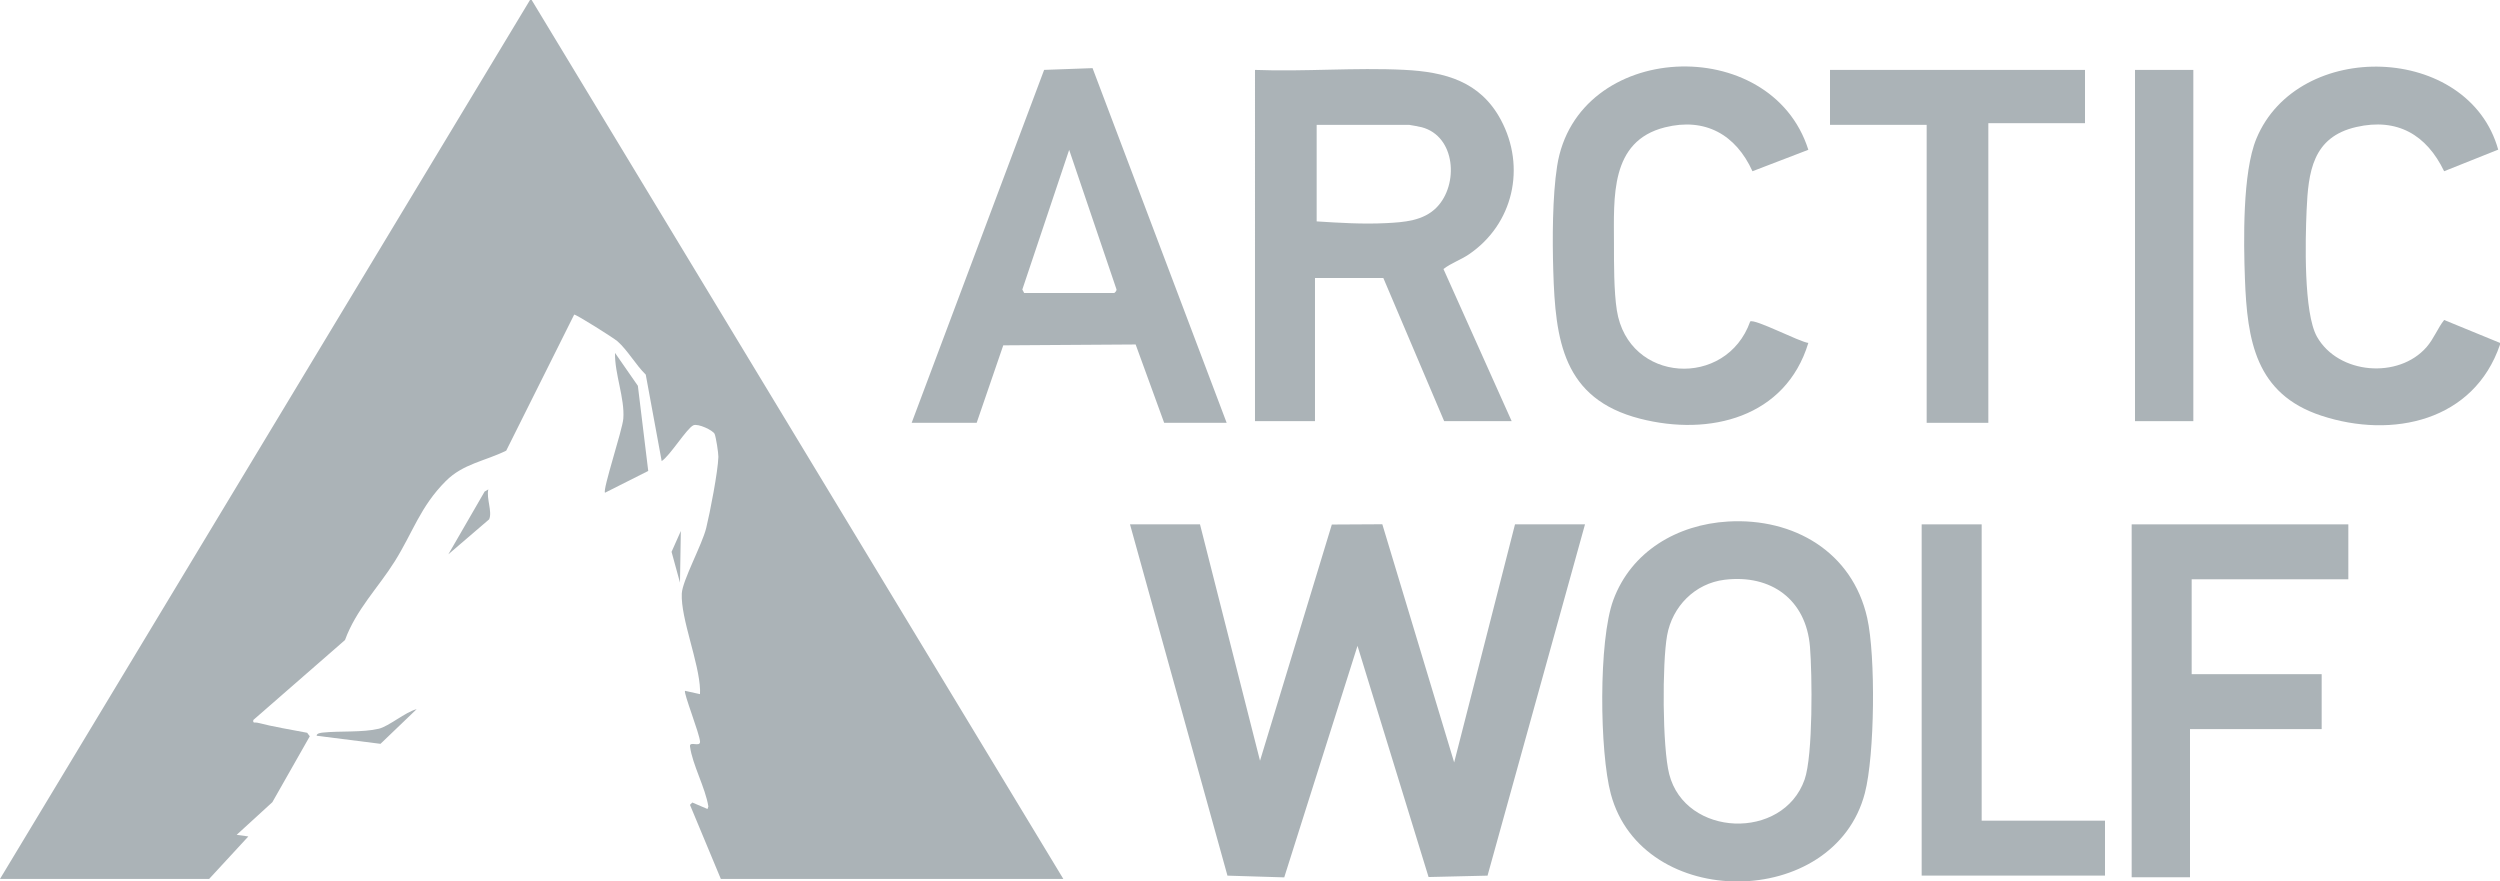
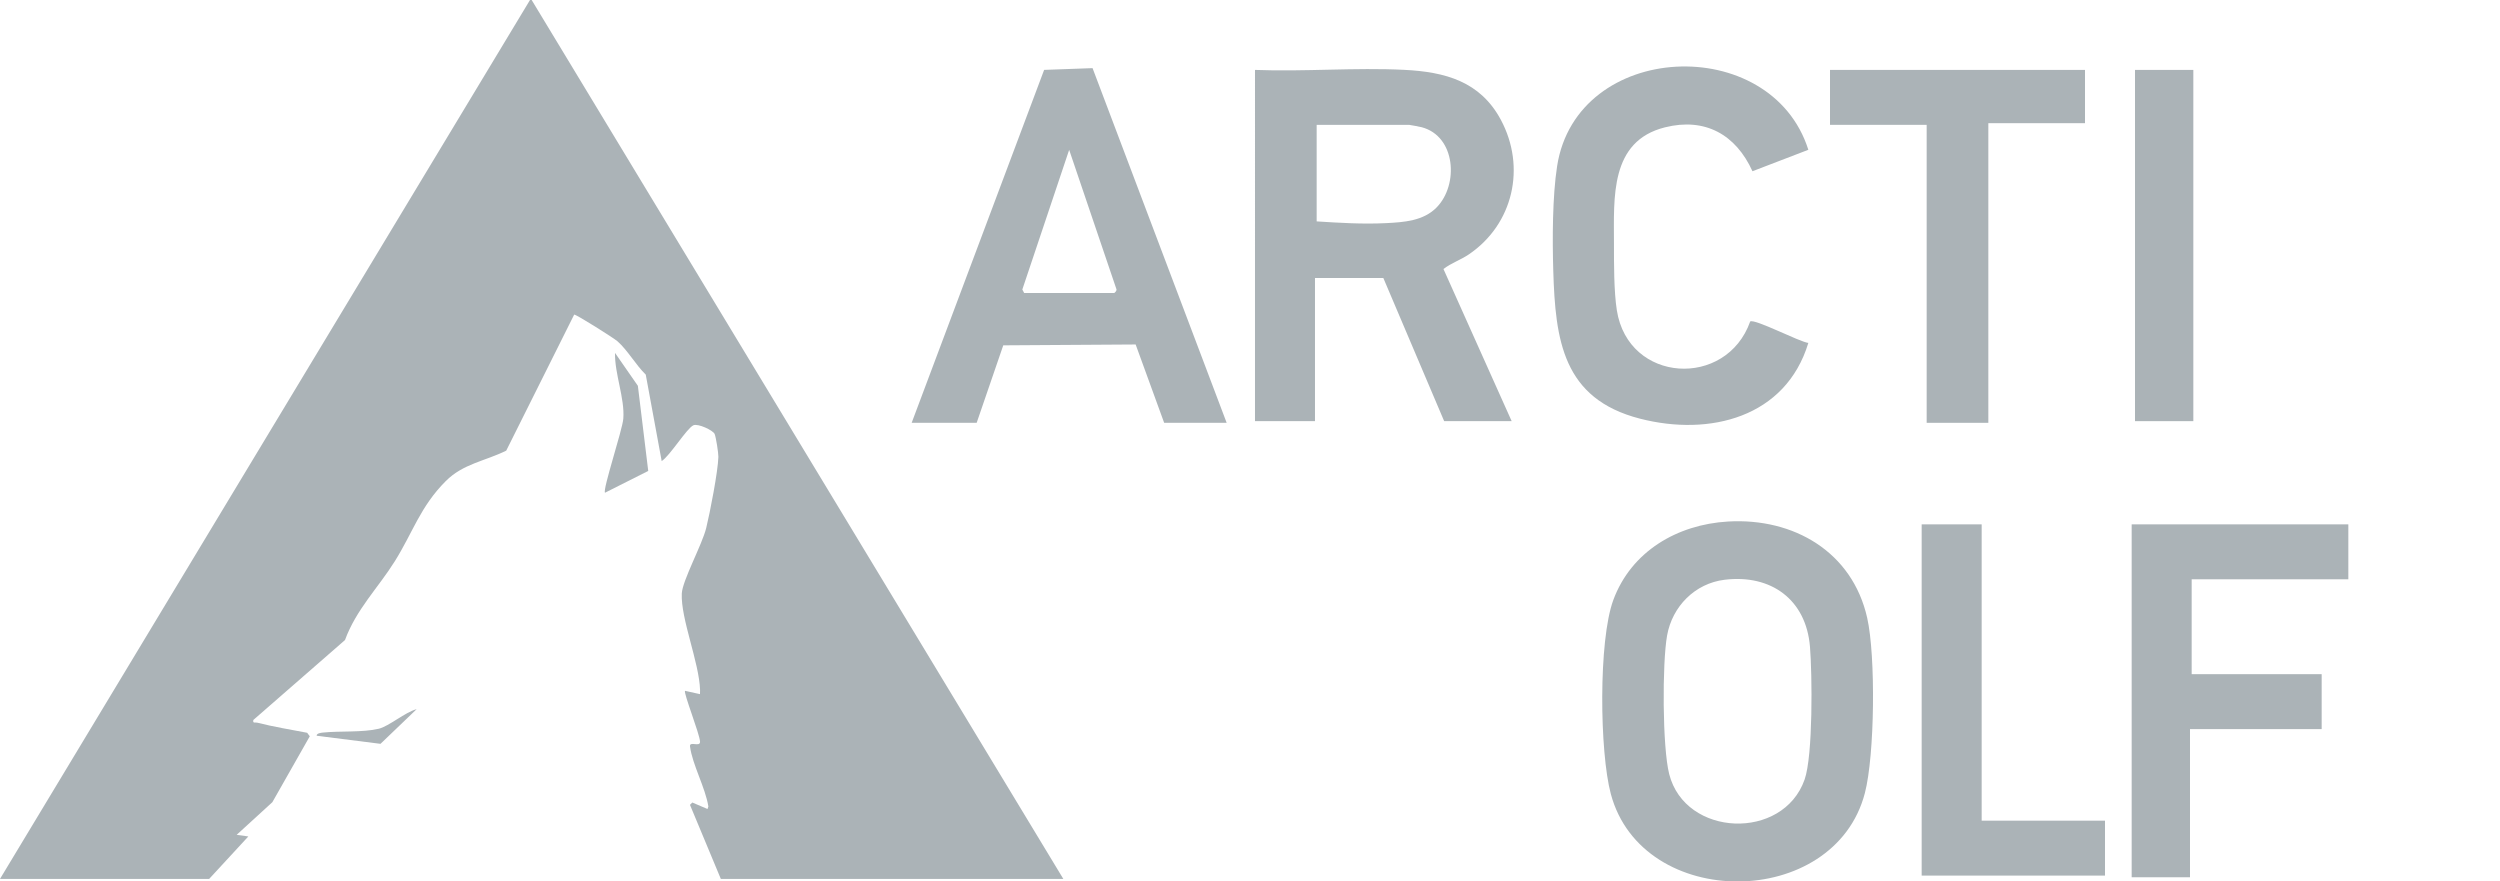
<svg xmlns="http://www.w3.org/2000/svg" id="Layer_1" version="1.1" viewBox="0 0 500 176.297">
  <defs>
    <style>
      .st0 {
        fill: #abb3b7;
      }
    </style>
  </defs>
  <path class="st0" d="M106.333,0l106.333,175.785h-68.5l-6.171-14.814.468-.469,3.039,1.298.173-.501c-.604-3.789-3.188-8.345-3.671-11.992-.158-1.194,2.065.23,2.003-.99-.078-1.548-3.331-9.736-3.004-10.153l2.995.664c.005-.276.021-.557.013-.837-.16-5.465-3.885-14.279-3.654-19.28.12-2.593,4.06-9.761,4.883-13.1.745-3.023,2.364-11.362,2.436-14.242.019-.758-.483-3.944-.747-4.572-.308-.732-3.342-2.155-4.252-1.739-1.324.605-4.68,6.096-6.34,7.161l-3.187-17.295c-1.979-1.925-3.626-4.883-5.656-6.669-.74-.651-8.145-5.326-8.654-5.34l-13.596,27.216c-4.281,2.108-8.618,2.611-12.081,6.078-5.131,5.137-6.58,10.272-10.228,16.086-3.284,5.235-7.714,9.632-9.935,15.713l-18.331,15.985c-.147.754.323.423.781.54,3.279.84,6.657,1.38,9.981,2.022l.525.704-7.485,13.18-7.135,6.523,2.33.33-7.832,8.491H0L106,0h.333Z" />
-   <path class="st0" d="M500,68.916c-5.195,15.298-21.503,18.91-35.736,14.219-13.183-4.344-14.819-15.076-15.277-27.356-.279-7.48-.501-21.316,2.287-28.04,8.323-20.072,42.455-19.031,48.367,2.19l-10.814,4.319c-3.523-7.299-9.369-10.715-17.561-8.847-8.782,2.003-9.612,8.999-9.946,16.7-.254,5.839-.619,20.487,2.079,25.251,4.256,7.518,16.32,8.515,21.925,2.052,1.456-1.678,2.171-3.702,3.506-5.407l11.171,4.585v.333h0Z" />
-   <polygon class="st0" points="240 104.872 252.004 152.146 266.366 104.906 276.463 104.851 290.833 152.484 303 104.872 317 104.872 297.508 175.128 285.713 175.406 271.5 129.172 256.847 175.475 245.491 175.128 226 104.872 240 104.872" />
  <path class="st0" d="M302.333,84.23h-13.5l-12.167-28.632h-13.667v28.632h-12V13.983c9.838.38,20.05-.503,29.847-.014,8.207.41,15.208,2.314,19.326,9.996,5.074,9.467,2.493,20.877-6.401,26.911-1.645,1.116-3.509,1.719-5.08,2.925l13.642,30.43h0ZM263.333,44.279c4.568.293,9.255.58,13.849.349,3.593-.181,7.507-.431,10.165-3.165,4.432-4.558,3.799-14.203-2.993-16.015-.316-.084-2.364-.478-2.521-.478h-18.5v19.31h0Z" />
  <path class="st0" d="M345.599,104.305c13.128-.768,24.866,6.057,27.84,19.272,1.718,7.633,1.516,27.439-.464,35.038-6.106,23.432-44.51,23.656-50.807.19-2.256-8.408-2.493-30.693.491-38.791,3.592-9.747,12.802-15.115,22.939-15.708h.001ZM344.926,115.951c-5.929.721-10.473,5.333-11.508,11.145-.994,5.579-.944,22.335.418,27.711,3.204,12.641,22.78,13.386,27.088,1.094,1.686-4.811,1.525-20.979,1.07-26.554-.771-9.439-7.791-14.524-17.068-13.396h0Z" />
  <path class="st0" d="M182.333,84.563l26.494-70.586,9.685-.35,26.82,70.936h-12.5l-5.703-15.668-26.477.173-5.319,15.495h-13ZM204.833,58.595h18c.102,0,.592-.495.451-.764l-9.451-27.861-9.368,27.936.368.689Z" />
  <path class="st0" d="M361.668,29.959l-11.175,4.289c-3.322-7.317-9.453-10.792-17.496-8.782-11.056,2.763-10.204,14.055-10.205,23.251,0,3.926-.02,9.546.575,13.339,2.291,14.617,21.91,15.694,26.673,2.238.927-.587,9.836,4.08,11.628,4.291-4.523,14.906-19.712,18.737-33.671,15.148-15.456-3.975-16.928-15.715-17.344-29.62-.186-6.223-.176-14.81.771-20.897,3.907-25.112,42.791-26.804,50.244-3.258h0Z" />
  <polygon class="st0" points="469.667 104.872 469.667 115.858 438.333 115.858 438.333 134.835 464.333 134.835 464.333 145.822 438 145.822 438 175.452 426.333 175.452 426.333 104.872 469.667 104.872" />
  <polygon class="st0" points="417 13.983 417 24.637 397.667 24.637 397.667 84.563 385.333 84.563 385.333 24.969 366 24.969 366 13.983 417 13.983" />
  <polygon class="st0" points="396.333 104.872 396.333 164.133 421 164.133 421 175.119 384.333 175.119 384.333 104.872 396.333 104.872" />
  <rect class="st0" x="427" y="13.983" width="11.667" height="70.247" />
  <path class="st0" d="M129.647,94.189l-8.645,4.355c-.525-.555,3.488-12.551,3.662-14.816.312-4.066-1.752-8.986-1.66-13.148l4.572,6.583,2.071,17.026Z" />
  <path class="st0" d="M83.333,141.83l-7.232,6.936-12.766-1.615c-.06-.486.874-.598,1.195-.632,3.412-.36,7.996.005,11.228-.772,2.027-.487,5.305-3.336,7.575-3.917h0Z" />
-   <path class="st0" d="M97.665,97.882c-.433,1.753.846,4.486.161,5.986l-8.156,6.996,7.253-12.549.742-.433Z" />
-   <polygon class="st0" points="135.997 116.522 134.312 110.368 136.167 106.2 135.997 116.522" />
</svg>